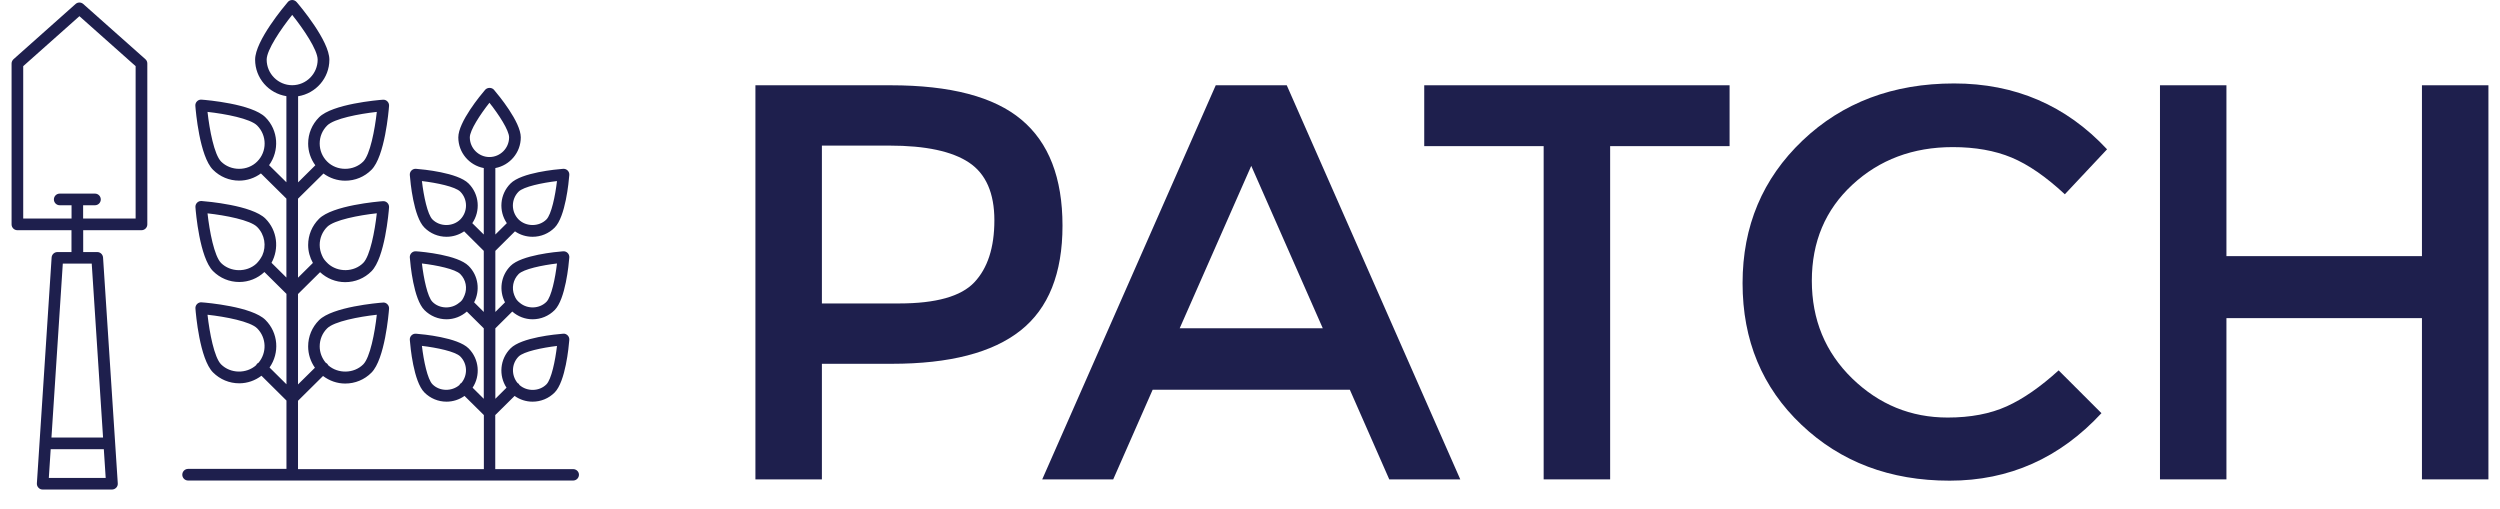
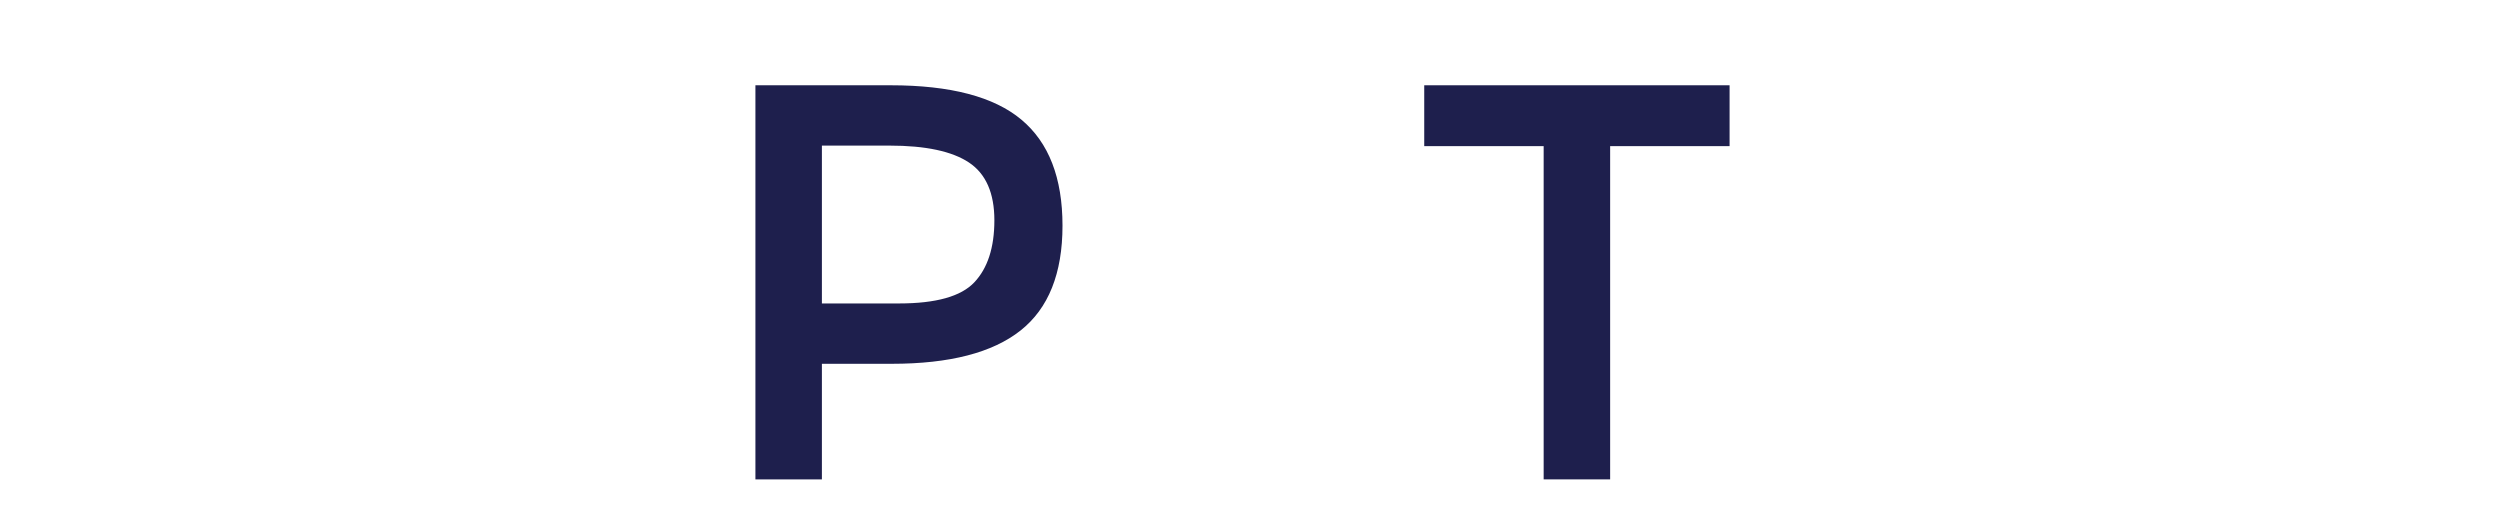
<svg xmlns="http://www.w3.org/2000/svg" width="108" height="22" viewBox="0 0 108 22" fill="none">
-   <path d="M24.76 20.266H21.395V17.931L22.231 17.104C22.456 17.264 22.724 17.352 23.008 17.352C23.366 17.352 23.706 17.212 23.96 16.957C24.43 16.487 24.571 14.981 24.594 14.684C24.6 14.612 24.574 14.54 24.522 14.488C24.47 14.436 24.398 14.406 24.326 14.416C24.029 14.439 22.524 14.576 22.055 15.05C21.594 15.511 21.536 16.226 21.882 16.748L21.399 17.228V14.184L22.13 13.459C22.374 13.672 22.681 13.793 23.008 13.793C23.366 13.793 23.706 13.652 23.96 13.397C24.43 12.927 24.571 11.421 24.594 11.124C24.6 11.052 24.574 10.98 24.522 10.928C24.47 10.876 24.398 10.85 24.326 10.856C24.029 10.879 22.524 11.016 22.055 11.487C21.627 11.915 21.552 12.555 21.816 13.061L21.399 13.476V10.837L22.247 9.994C22.469 10.148 22.733 10.229 23.008 10.229C23.366 10.229 23.706 10.089 23.96 9.834C24.43 9.364 24.571 7.858 24.594 7.561C24.6 7.489 24.574 7.417 24.522 7.365C24.47 7.313 24.398 7.287 24.326 7.293C24.029 7.316 22.524 7.453 22.055 7.927C21.588 8.394 21.536 9.116 21.895 9.641L21.399 10.131V7.26C22.022 7.143 22.498 6.594 22.498 5.934C22.498 5.268 21.532 4.105 21.34 3.88C21.245 3.769 21.056 3.769 20.958 3.88C20.765 4.105 19.799 5.268 19.799 5.934C19.799 6.594 20.273 7.143 20.899 7.26V10.131L20.403 9.641C20.762 9.116 20.71 8.394 20.243 7.927C19.773 7.456 18.269 7.316 17.972 7.293C17.9 7.287 17.828 7.313 17.776 7.365C17.724 7.417 17.698 7.489 17.704 7.561C17.727 7.858 17.864 9.364 18.337 9.834C18.592 10.089 18.931 10.229 19.29 10.229C19.568 10.229 19.829 10.144 20.051 9.994L20.899 10.837V13.476L20.482 13.061C20.746 12.551 20.671 11.911 20.243 11.487C19.773 11.016 18.269 10.876 17.972 10.856C17.9 10.85 17.828 10.876 17.776 10.928C17.724 10.98 17.698 11.052 17.704 11.124C17.727 11.421 17.864 12.927 18.337 13.397C18.592 13.652 18.931 13.793 19.29 13.793C19.617 13.793 19.924 13.672 20.168 13.459L20.899 14.184V17.228L20.416 16.748C20.762 16.226 20.703 15.511 20.243 15.05C19.773 14.58 18.269 14.439 17.972 14.416C17.9 14.41 17.828 14.436 17.776 14.488C17.724 14.54 17.698 14.612 17.704 14.684C17.727 14.981 17.864 16.487 18.337 16.957C18.592 17.212 18.931 17.352 19.29 17.352C19.571 17.352 19.839 17.264 20.067 17.104L20.903 17.931V20.266H12.874V17.313L13.955 16.242C14.232 16.451 14.562 16.569 14.914 16.569C15.342 16.569 15.746 16.402 16.047 16.098C16.624 15.52 16.791 13.561 16.807 13.338C16.813 13.267 16.787 13.195 16.735 13.143C16.683 13.09 16.614 13.061 16.539 13.071C16.317 13.087 14.359 13.254 13.782 13.832C13.478 14.136 13.312 14.537 13.312 14.965C13.312 15.301 13.416 15.618 13.605 15.886L12.874 16.608V12.702L13.827 11.758C14.124 12.032 14.506 12.189 14.914 12.189C15.342 12.189 15.746 12.022 16.047 11.719C16.624 11.14 16.791 9.181 16.807 8.959C16.813 8.887 16.787 8.815 16.735 8.763C16.683 8.711 16.614 8.684 16.539 8.691C16.317 8.707 14.359 8.874 13.782 9.452C13.478 9.756 13.312 10.157 13.312 10.585C13.312 10.863 13.387 11.124 13.517 11.359L12.874 11.996V8.583L13.974 7.496C14.245 7.695 14.571 7.806 14.914 7.806C15.342 7.806 15.746 7.639 16.047 7.336C16.624 6.757 16.791 4.798 16.807 4.576C16.813 4.504 16.787 4.432 16.735 4.38C16.683 4.328 16.614 4.301 16.539 4.308C16.317 4.324 14.359 4.491 13.782 5.069C13.478 5.373 13.312 5.774 13.312 6.202C13.312 6.545 13.423 6.869 13.622 7.14L12.878 7.878V4.158C13.641 4.037 14.229 3.377 14.229 2.58C14.229 1.764 12.963 0.261 12.816 0.091C12.764 0.033 12.695 0 12.623 0C12.551 0 12.479 0.033 12.434 0.088C12.29 0.258 11.021 1.76 11.021 2.577C11.021 3.377 11.608 4.034 12.372 4.154V7.874L11.624 7.136C12.078 6.509 12.029 5.627 11.465 5.066C10.887 4.488 8.929 4.321 8.707 4.305C8.632 4.298 8.563 4.324 8.511 4.377C8.459 4.429 8.433 4.501 8.439 4.572C8.456 4.795 8.622 6.754 9.2 7.332C9.503 7.636 9.905 7.803 10.332 7.803C10.675 7.803 11.001 7.692 11.272 7.492L12.372 8.58V11.99L11.729 11.353C12.065 10.742 11.983 9.961 11.468 9.445C10.89 8.867 8.932 8.701 8.71 8.684C8.635 8.678 8.567 8.704 8.514 8.756C8.462 8.809 8.436 8.88 8.443 8.952C8.459 9.174 8.625 11.134 9.203 11.712C9.507 12.016 9.908 12.182 10.335 12.182C10.743 12.182 11.125 12.029 11.422 11.751L12.375 12.695V16.601L11.644 15.876C12.085 15.249 12.026 14.38 11.468 13.822C10.89 13.244 8.932 13.077 8.71 13.061C8.635 13.054 8.567 13.081 8.514 13.133C8.462 13.185 8.436 13.257 8.443 13.329C8.459 13.551 8.625 15.511 9.203 16.089C9.507 16.392 9.908 16.559 10.335 16.559C10.688 16.559 11.018 16.441 11.295 16.232L12.375 17.303V20.256H8.126C7.989 20.256 7.875 20.367 7.875 20.508C7.875 20.645 7.986 20.759 8.126 20.759H24.76C24.897 20.759 25.011 20.648 25.011 20.508C25.011 20.377 24.9 20.266 24.76 20.266ZM22.404 15.403C22.619 15.187 23.419 15.021 24.062 14.945C23.987 15.586 23.82 16.389 23.605 16.605C23.295 16.915 22.769 16.921 22.443 16.634C22.433 16.614 22.423 16.595 22.407 16.578C22.394 16.565 22.374 16.556 22.358 16.546C22.081 16.209 22.094 15.713 22.404 15.403ZM22.404 11.839C22.619 11.624 23.419 11.457 24.062 11.382C23.987 12.022 23.82 12.826 23.605 13.041C23.301 13.345 22.789 13.358 22.462 13.087C22.342 12.992 22.286 12.924 22.218 12.754C22.097 12.45 22.159 12.088 22.404 11.839ZM22.404 8.279C22.619 8.064 23.419 7.897 24.062 7.822C23.987 8.462 23.82 9.266 23.605 9.481C23.285 9.801 22.727 9.801 22.404 9.481C22.074 9.148 22.074 8.609 22.404 8.279ZM18.683 9.481C18.468 9.266 18.302 8.466 18.227 7.822C18.866 7.897 19.669 8.064 19.884 8.279C20.214 8.609 20.214 9.148 19.884 9.481C19.561 9.801 19.003 9.801 18.683 9.481ZM18.683 13.041C18.468 12.826 18.302 12.026 18.227 11.382C18.866 11.457 19.669 11.624 19.884 11.839C20.132 12.088 20.194 12.45 20.07 12.754C19.985 12.953 19.95 12.999 19.826 13.087C19.499 13.358 18.984 13.345 18.683 13.041ZM18.683 16.601C18.468 16.386 18.302 15.586 18.227 14.942C18.866 15.017 19.669 15.184 19.884 15.399C20.198 15.713 20.211 16.209 19.933 16.543C19.917 16.552 19.897 16.562 19.884 16.575C19.868 16.591 19.858 16.611 19.849 16.631C19.519 16.918 18.99 16.912 18.683 16.601ZM20.296 5.934C20.296 5.631 20.743 4.945 21.144 4.439C21.546 4.945 21.993 5.631 21.993 5.934C21.993 6.401 21.611 6.784 21.144 6.784C20.677 6.784 20.296 6.401 20.296 5.934ZM14.134 14.184C14.431 13.887 15.505 13.681 16.278 13.597C16.193 14.371 15.988 15.445 15.691 15.742C15.289 16.144 14.601 16.154 14.18 15.781C14.167 15.755 14.154 15.733 14.134 15.713C14.114 15.693 14.095 15.684 14.072 15.671C13.906 15.471 13.811 15.226 13.811 14.965C13.811 14.668 13.925 14.39 14.134 14.184ZM14.134 9.801C14.431 9.504 15.505 9.298 16.278 9.214C16.193 9.988 15.988 11.062 15.691 11.359C15.286 11.764 14.594 11.771 14.173 11.392C14.043 11.265 13.971 11.186 13.909 11.033C13.847 10.892 13.811 10.739 13.811 10.582C13.811 10.288 13.925 10.01 14.134 9.801ZM14.134 5.422C14.431 5.124 15.505 4.919 16.278 4.834C16.193 5.608 15.988 6.682 15.691 6.98C15.273 7.398 14.549 7.398 14.134 6.98C13.925 6.771 13.811 6.496 13.811 6.199C13.811 5.902 13.925 5.631 14.134 5.422ZM9.552 6.98C9.255 6.682 9.05 5.608 8.965 4.834C9.738 4.919 10.812 5.124 11.109 5.422C11.54 5.853 11.54 6.552 11.109 6.98C10.694 7.398 9.97 7.398 9.552 6.98ZM9.552 11.363C9.255 11.065 9.05 9.991 8.965 9.217C9.738 9.302 10.812 9.507 11.109 9.805C11.442 10.138 11.514 10.631 11.331 11.036C11.256 11.183 11.171 11.297 11.07 11.395C10.652 11.774 9.957 11.764 9.552 11.363ZM9.552 15.742C9.255 15.445 9.05 14.371 8.965 13.597C9.738 13.681 10.812 13.887 11.109 14.184C11.517 14.593 11.533 15.239 11.168 15.671C11.148 15.684 11.125 15.693 11.109 15.71C11.089 15.729 11.076 15.755 11.063 15.778C10.642 16.154 9.957 16.144 9.552 15.742ZM11.52 2.577C11.52 2.159 12.134 1.254 12.623 0.643C13.109 1.251 13.723 2.156 13.723 2.577C13.723 3.184 13.23 3.681 12.623 3.681C12.016 3.681 11.52 3.184 11.52 2.577Z" fill="#1E1F4D" />
-   <path d="M3.597 0.173C3.502 0.088 3.359 0.088 3.264 0.173L0.585 2.557C0.533 2.606 0.5 2.672 0.5 2.743V9.694C0.5 9.831 0.611 9.945 0.751 9.945H3.088V10.889H2.481C2.35 10.889 2.239 10.99 2.23 11.124L1.593 20.883C1.59 20.952 1.613 21.02 1.662 21.069C1.707 21.122 1.776 21.148 1.845 21.148H4.837C4.906 21.148 4.974 21.118 5.02 21.069C5.069 21.02 5.092 20.952 5.088 20.883L4.452 11.124C4.442 10.993 4.335 10.889 4.201 10.889H3.594V9.945H6.113C6.25 9.945 6.364 9.834 6.364 9.694V2.743C6.364 2.672 6.335 2.603 6.28 2.557L3.597 0.173ZM2.109 20.648L2.19 19.404H4.485L4.566 20.648H2.109ZM4.452 18.901H2.223L2.713 11.389H3.963L4.452 18.901ZM5.859 9.442H3.591V8.867H4.103C4.24 8.867 4.354 8.756 4.354 8.616C4.354 8.479 4.243 8.364 4.103 8.364H2.579C2.442 8.364 2.328 8.475 2.328 8.616C2.328 8.753 2.439 8.867 2.579 8.867H3.091V9.442H1.003V2.858L3.431 0.699L5.859 2.858V9.442Z" fill="#1E1F4D" />
  <path d="M44.125 5.17C45.31 6.159 45.9 7.688 45.9 9.749C45.9 11.809 45.297 13.322 44.086 14.279C42.878 15.236 41.025 15.716 38.525 15.716H35.506V20.709H32.634V3.684H38.476C41.057 3.684 42.94 4.177 44.125 5.17ZM42.092 12.195C42.666 11.587 42.957 10.693 42.957 9.517C42.957 8.341 42.591 7.508 41.86 7.021C41.129 6.535 39.987 6.29 38.427 6.29H35.506V13.109H38.841C40.434 13.109 41.517 12.806 42.092 12.195Z" fill="#1E1F4D" />
-   <path d="M49.795 16.836L48.091 20.709H45.024L52.52 3.684H55.588L63.084 20.709H60.016L58.313 16.836H49.795ZM57.144 14.181L54.054 7.165L50.963 14.181H57.144Z" fill="#1E1F4D" />
  <path d="M69.558 6.313V20.709H66.686V6.313H61.527V3.684H74.718V6.313H69.558Z" fill="#1E1F4D" />
-   <path d="M84.139 18.038C85.128 18.038 85.98 17.875 86.694 17.552C87.409 17.228 88.153 16.709 88.933 16L90.783 17.849C88.982 19.792 86.795 20.765 84.224 20.765C81.652 20.765 79.518 19.959 77.821 18.348C76.124 16.738 75.279 14.7 75.279 12.234C75.279 9.768 76.143 7.717 77.87 6.071C79.596 4.429 81.779 3.605 84.416 3.605C87.053 3.605 89.256 4.553 91.025 6.45L89.201 8.393C88.388 7.636 87.621 7.107 86.9 6.806C86.179 6.506 85.33 6.355 84.358 6.355C82.638 6.355 81.192 6.898 80.024 7.979C78.855 9.06 78.271 10.445 78.271 12.127C78.271 13.809 78.852 15.216 80.011 16.346C81.172 17.473 82.546 18.038 84.139 18.038Z" fill="#1E1F4D" />
-   <path d="M93.311 20.709V3.684H96.182V11.065H104.628V3.684H107.5V20.709H104.628V13.743H96.182V20.709H93.311Z" fill="#1E1F4D" />
</svg>